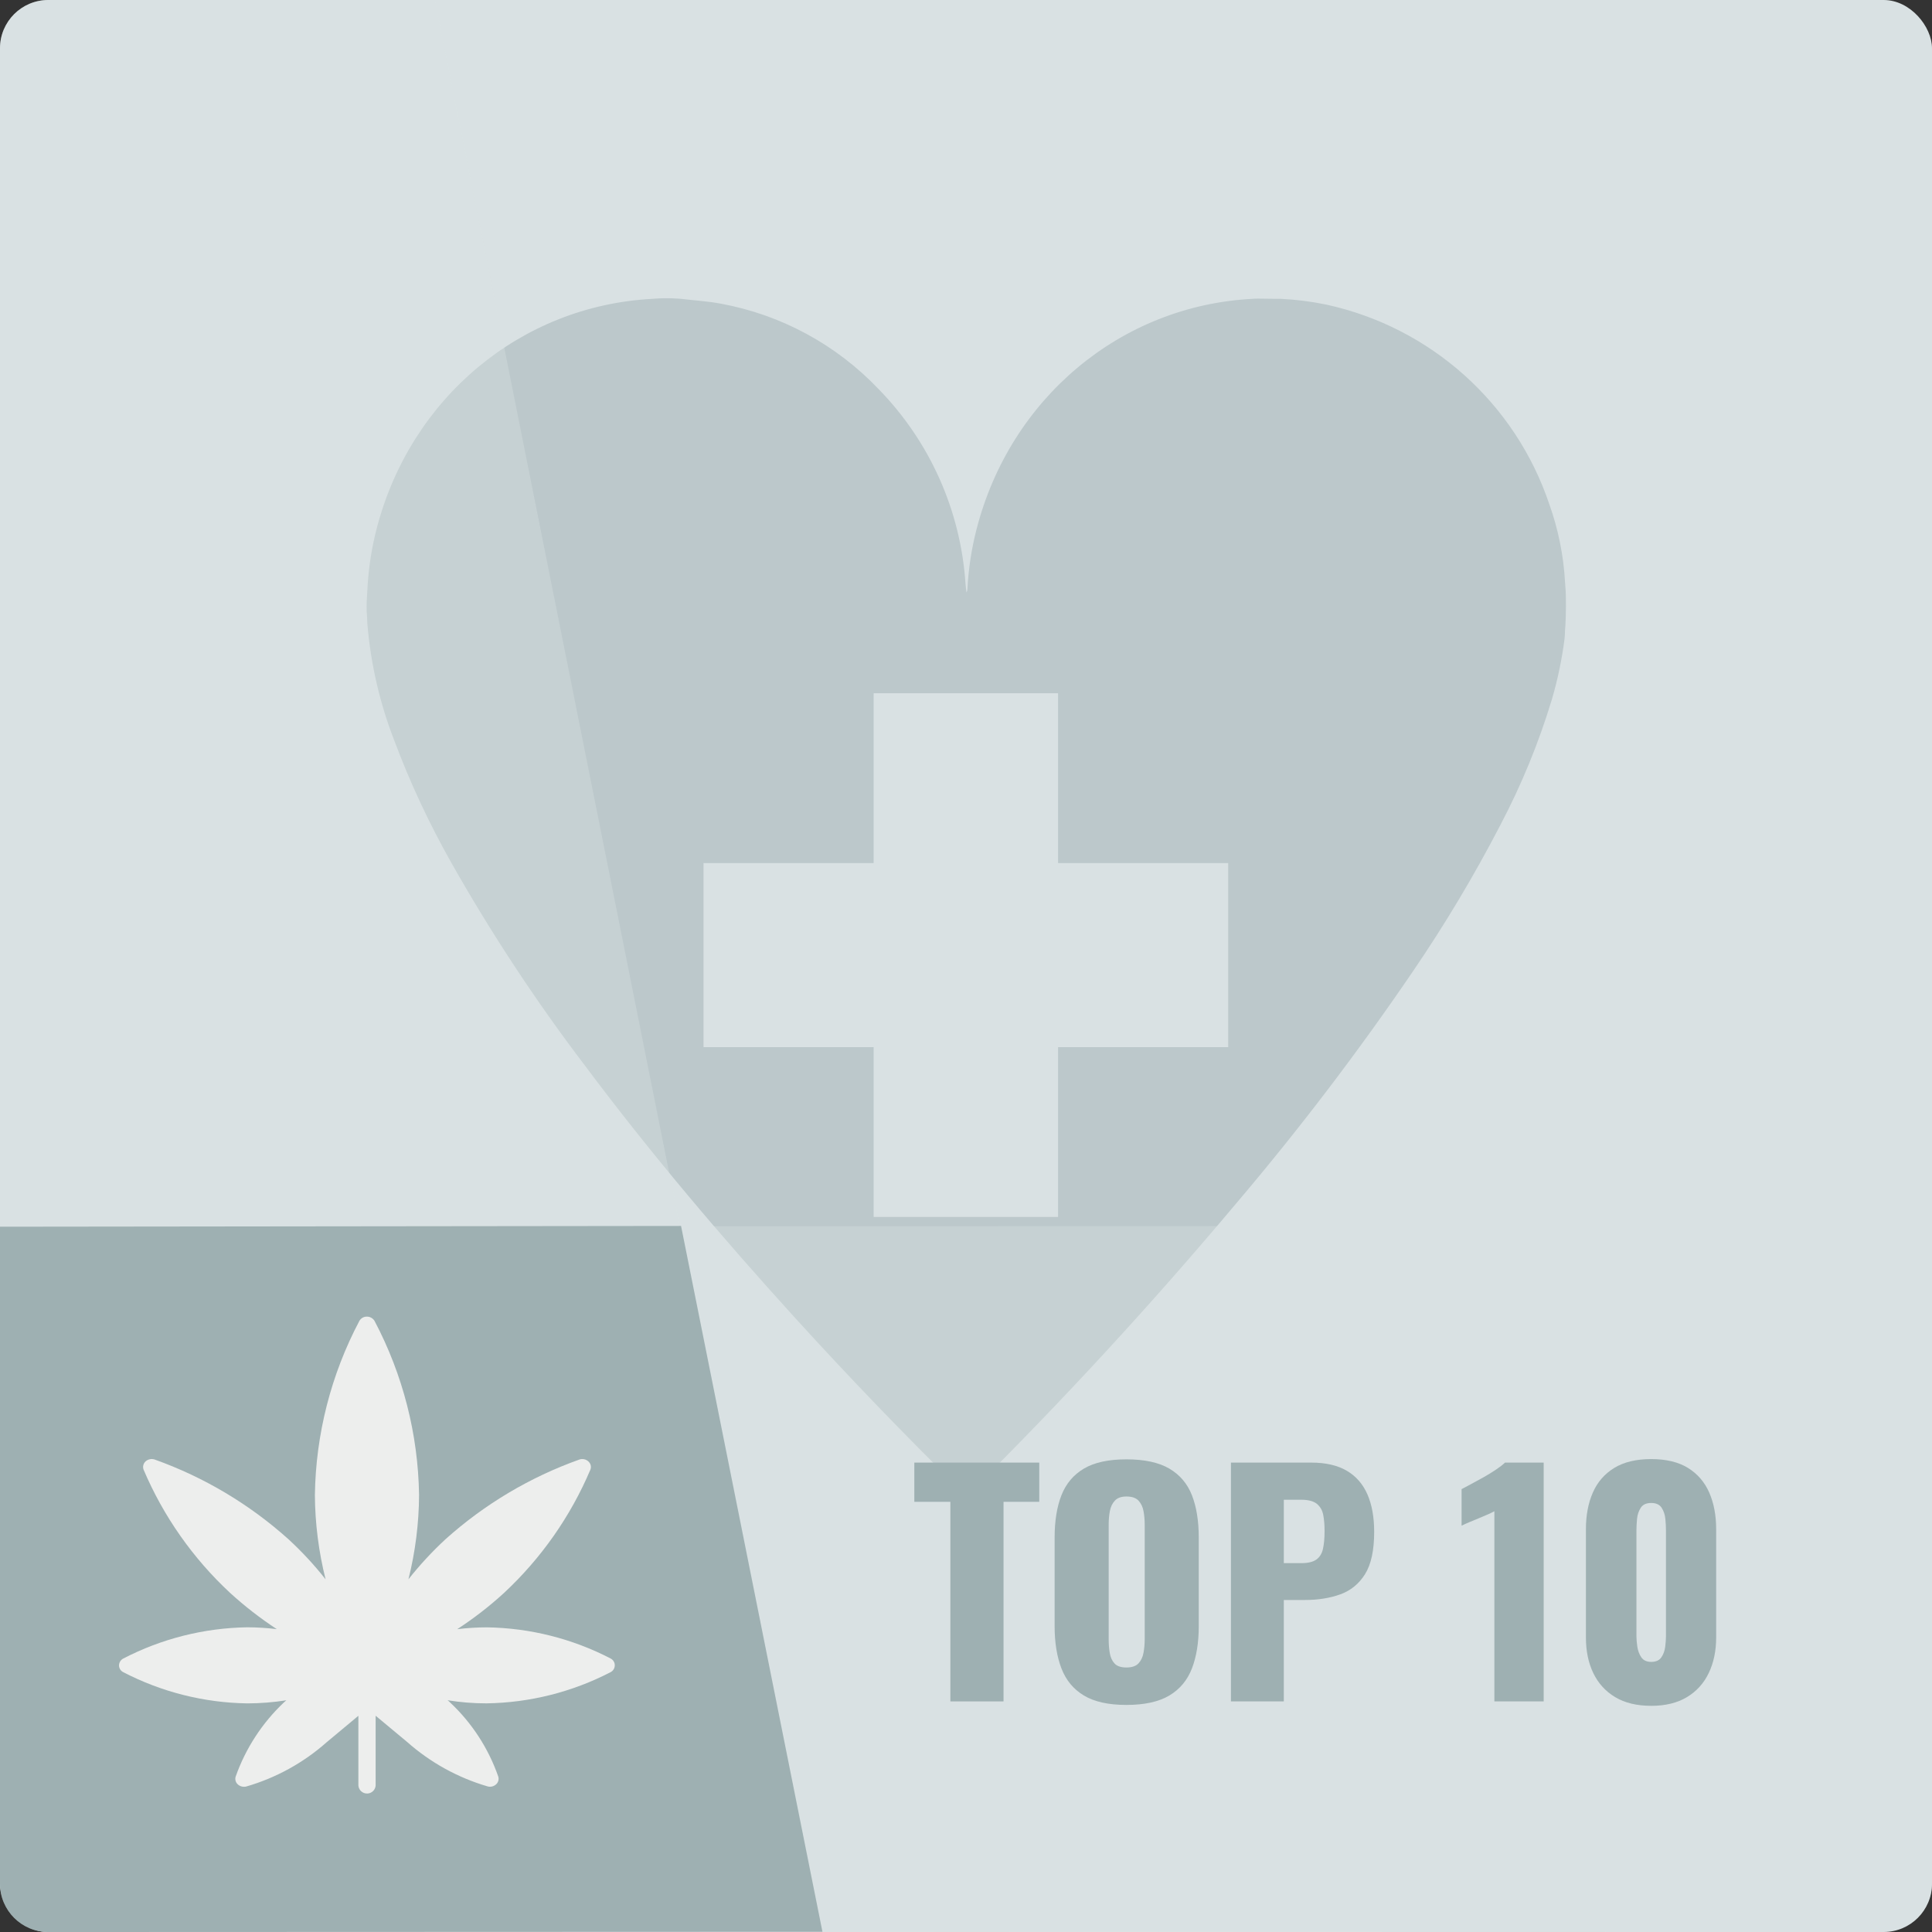
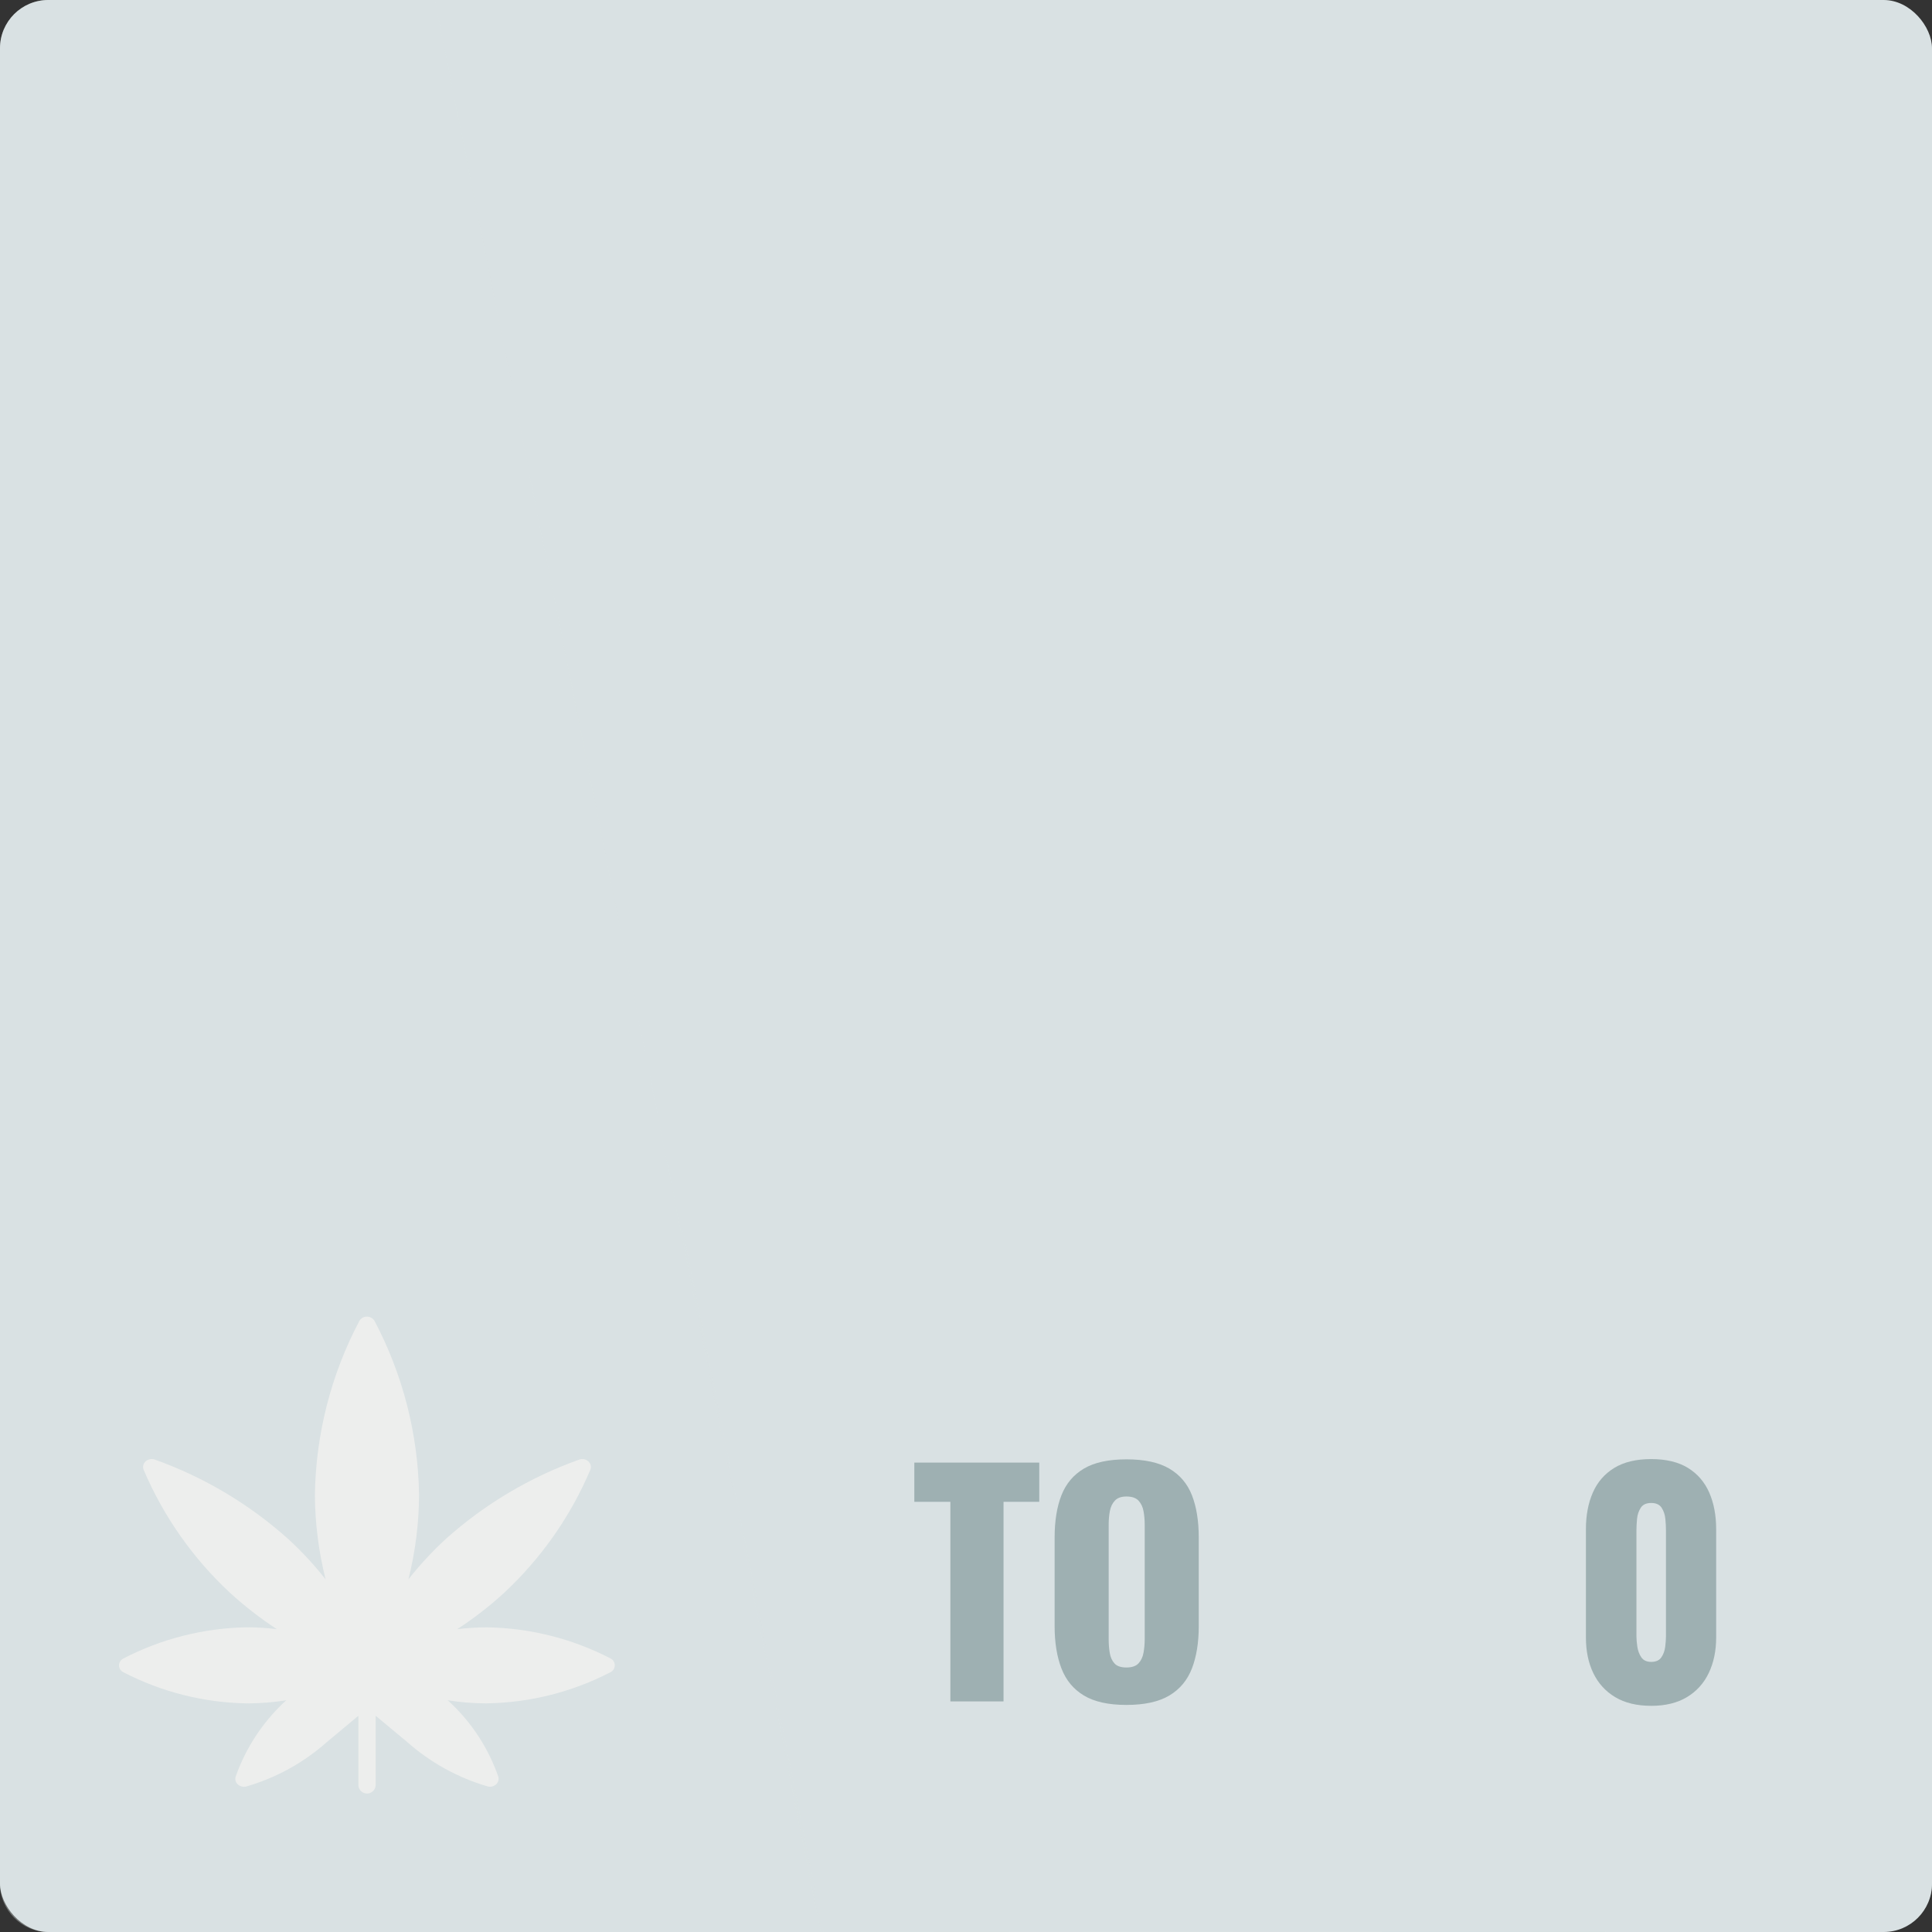
<svg xmlns="http://www.w3.org/2000/svg" id="Layer_1" viewBox="0 0 200 200">
  <rect x="0" y="0" width="200" height="200" fill="#333333" stroke="none" />
  <defs>
    <style>.cls-1{fill:#edeeed;}.cls-2{fill:#9eb0b2;}.cls-3{fill:#bcc8cb;}.cls-4,.cls-5{fill:#d9e1e3;}.cls-5{opacity:.35;}</style>
  </defs>
  <rect class="cls-4" width="200" height="200" rx="5" ry="5" />
  <g id="Group_64584">
-     <path id="Path_58184" class="cls-3" d="M162.014,60.299c-.15-2.771-.701-5.506-1.636-8.119-3.52-10.455-12.284-18.296-23.08-20.647-1.546-.321-3.115-.52-4.692-.597-.224-.007-.382,.001-.601-.002-.433-.006-1.272-.014-1.703-.021-.216-.003-.444,.002-.655,.023-13.626,.705-25.1,10.302-28.569,23.902-.51,1.999-.822,4.043-.93,6.103,.002,.136-.033,.27-.1,.388-.034-.313-.077-.627-.102-.937-.507-7.576-3.71-14.723-9.03-20.15-4.358-4.573-10.053-7.654-16.27-8.802-1.355-.26-2.745-.336-4.115-.501-.209-.024-.422-.025-.628-.041-.452-.036-1.362-.035-1.814,0-.214,.016-.372,.017-.563,.038-13.603,.715-25.043,10.255-28.544,23.814-.487,1.893-.795,3.827-.922,5.777-.03,.451-.04,.843-.075,1.296-.036,.465-.055,1.401,0,1.864,.04,.341,.016,.722,.058,1.062,.353,4.055,1.276,8.04,2.744,11.838,1.649,4.408,3.642,8.679,5.962,12.774,4.11,7.265,8.707,14.244,13.759,20.89,6.813,9.116,14.152,17.769,21.783,26.162,5.641,6.203,11.449,12.234,17.427,18.093,.114,.111,.215,.238,.322,.358h.106c.098-.145,.206-.283,.322-.414,9.607-9.521,18.771-19.474,27.492-29.86,6.528-7.686,12.642-15.714,18.314-24.05,3.321-4.867,6.345-9.929,9.056-15.159,2.186-4.154,3.969-8.507,5.326-12.999,.6-2.048,1.036-4.14,1.306-6.256,.034-.272,.038-.56,.045-.82,.005-.165,.029-.365,.043-.592,.061-.985,.09-2.959,0-3.933-.015-.162-.016-.319-.036-.48m-34.87,48.099h-17.613v17.58h-19.092v-17.58h-17.611v-19.058h17.611v-17.58h19.092v17.58h17.611l.001,19.058Z" />
-   </g>
+     </g>
  <path class="cls-5" d="M5,0C2.238,0,0,2.239,0,5V195c0,2.761,2.238,5,5,5H84.978L45.006,0H5Z" />
-   <path class="cls-2" d="M70.504,126.909l-70.504,.08v68.014c0,2.761,2.24,4.999,5.001,4.998l80.138-.03-14.636-73.062Z" />
  <path id="Icon" class="cls-1" d="M63.232,171.698c-3.971-2.064-8.37-3.172-12.847-3.236-1.021,.003-2.04,.067-3.054,.19,1.709-1.112,3.324-2.362,4.828-3.737,3.854-3.583,6.907-7.938,8.959-12.779,.115-.301,.03-.642-.214-.854-.252-.228-.609-.3-.93-.19-5.117,1.825-9.828,4.63-13.867,8.258-1.38,1.278-2.659,2.661-3.825,4.137,.715-2.856,1.084-5.787,1.099-8.73-.094-6.284-1.674-12.458-4.61-18.017-.166-.275-.463-.444-.785-.444-.323-.007-.625,.163-.785,.444-2.937,5.561-4.514,11.736-4.604,18.021,.019,2.944,.391,5.875,1.108,8.73-1.166-1.48-2.448-2.864-3.834-4.141-4.039-3.63-8.749-6.437-13.867-8.263-.322-.104-.675-.032-.93,.19-.237,.215-.322,.552-.214,.854,2.055,4.838,5.11,9.189,8.964,12.768,1.507,1.376,3.121,2.629,4.828,3.748-1.009-.123-2.024-.187-3.041-.19-4.482,.065-8.886,1.175-12.862,3.24-.26,.138-.423,.406-.428,.7-.001,.295,.164,.566,.428,.7,3.974,2.063,8.375,3.171,12.853,3.236,1.353-.003,2.703-.11,4.039-.32-.086,.066-.156,.145-.242,.213-2.26,2.131-3.977,4.77-5.008,7.697-.085,.288,.004,.6,.229,.8,.24,.213,.57,.293,.881,.213,3.078-.893,5.919-2.458,8.316-4.583l3.282-2.736v7.229c.042,.492,.475,.857,.969,.816,.435-.037,.78-.381,.817-.816v-7.234l3.246,2.702c2.408,2.136,5.26,3.712,8.352,4.615,.079,.022,.16,.034,.242,.034,.233-.001,.457-.088,.629-.245,.224-.201,.313-.512,.229-.8-1.02-2.933-2.738-5.574-5.008-7.697-.075-.077-.156-.149-.242-.213,1.333,.216,2.681,.324,4.031,.322,4.477-.064,8.876-1.171,12.849-3.232,.261-.137,.426-.406,.428-.7,.004-.291-.154-.561-.411-.7" />
  <g>
    <path class="cls-5" d="M85.232,200l109.772-.076c2.76-.002,4.996-2.239,4.996-4.998V126.907l-129.403,.032,14.636,73.062Z" />
    <g>
      <path class="cls-2" d="M98.382,176.128v-20.661h-3.731v-4.059h12.933v4.059h-3.699v20.661h-5.503Z" />
      <path class="cls-2" d="M116.604,176.494c-1.855,0-3.323-.325-4.403-.977s-1.855-1.587-2.323-2.808-.703-2.675-.703-4.364v-9.187c0-1.709,.234-3.163,.703-4.363,.469-1.201,1.243-2.121,2.323-2.763,1.08-.641,2.548-.961,4.403-.961,1.875,0,3.357,.32,4.448,.961,1.09,.642,1.869,1.562,2.339,2.763,.468,1.2,.703,2.654,.703,4.363v9.187c0,1.69-.235,3.144-.703,4.364-.47,1.221-1.249,2.156-2.339,2.808-1.091,.651-2.573,.977-4.448,.977Zm0-3.876c.57,0,.988-.142,1.253-.427s.439-.651,.519-1.099,.123-.905,.123-1.374v-11.902c0-.488-.042-.95-.123-1.389-.081-.436-.255-.798-.519-1.083-.265-.284-.683-.427-1.253-.427-.53,0-.928,.143-1.192,.427-.266,.285-.439,.646-.52,1.083-.081,.439-.122,.9-.122,1.389v11.902c0,.469,.035,.927,.107,1.374,.071,.447,.233,.814,.489,1.099,.254,.285,.667,.427,1.238,.427Z" />
-       <path class="cls-2" d="M127.426,176.128v-24.72h8.316c1.487,0,2.71,.279,3.669,.839,.957,.56,1.671,1.373,2.14,2.441s.703,2.365,.703,3.892c0,1.912-.316,3.372-.947,4.379-.633,1.007-1.488,1.704-2.568,2.091-1.081,.387-2.293,.58-3.639,.58h-2.201v10.498h-5.473Zm5.473-14.313h1.835c.672,0,1.182-.122,1.528-.366s.575-.61,.688-1.099,.169-1.108,.169-1.861c0-.631-.046-1.185-.138-1.663-.092-.478-.311-.859-.657-1.145-.348-.285-.887-.428-1.621-.428h-1.804v6.561Z" />
-       <path class="cls-2" d="M154.697,176.128v-19.685c-.225,.122-.479,.244-.765,.366s-.586,.249-.901,.382c-.316,.132-.622,.259-.918,.381-.295,.122-.565,.244-.81,.366v-3.784c.224-.122,.54-.29,.947-.503,.408-.214,.846-.453,1.315-.718,.469-.264,.907-.534,1.315-.809,.407-.274,.713-.514,.917-.717h4.005v24.72h-5.106Z" />
      <path class="cls-2" d="M170.93,176.586c-1.487,0-2.731-.301-3.729-.9-.999-.6-1.753-1.43-2.263-2.487s-.764-2.289-.764-3.692v-11.201c0-1.444,.239-2.711,.718-3.799,.478-1.089,1.218-1.938,2.217-2.549,.998-.61,2.272-.915,3.821-.915s2.817,.305,3.807,.915c.988,.61,1.722,1.46,2.201,2.549,.478,1.088,.719,2.354,.719,3.799v11.201c0,1.384-.255,2.608-.765,3.677s-1.264,1.903-2.263,2.503c-.998,.6-2.231,.9-3.699,.9Zm0-4.548c.489,0,.841-.157,1.055-.473,.215-.315,.347-.682,.398-1.099s.077-.778,.077-1.083v-10.957c0-.346-.021-.736-.061-1.175-.041-.438-.168-.824-.382-1.159-.214-.336-.576-.504-1.086-.504s-.871,.168-1.085,.504c-.214,.335-.342,.722-.382,1.159-.041,.439-.061,.829-.061,1.175v10.957c0,.305,.03,.666,.092,1.083s.198,.783,.413,1.099c.214,.315,.555,.473,1.023,.473Z" />
    </g>
  </g>
</svg>